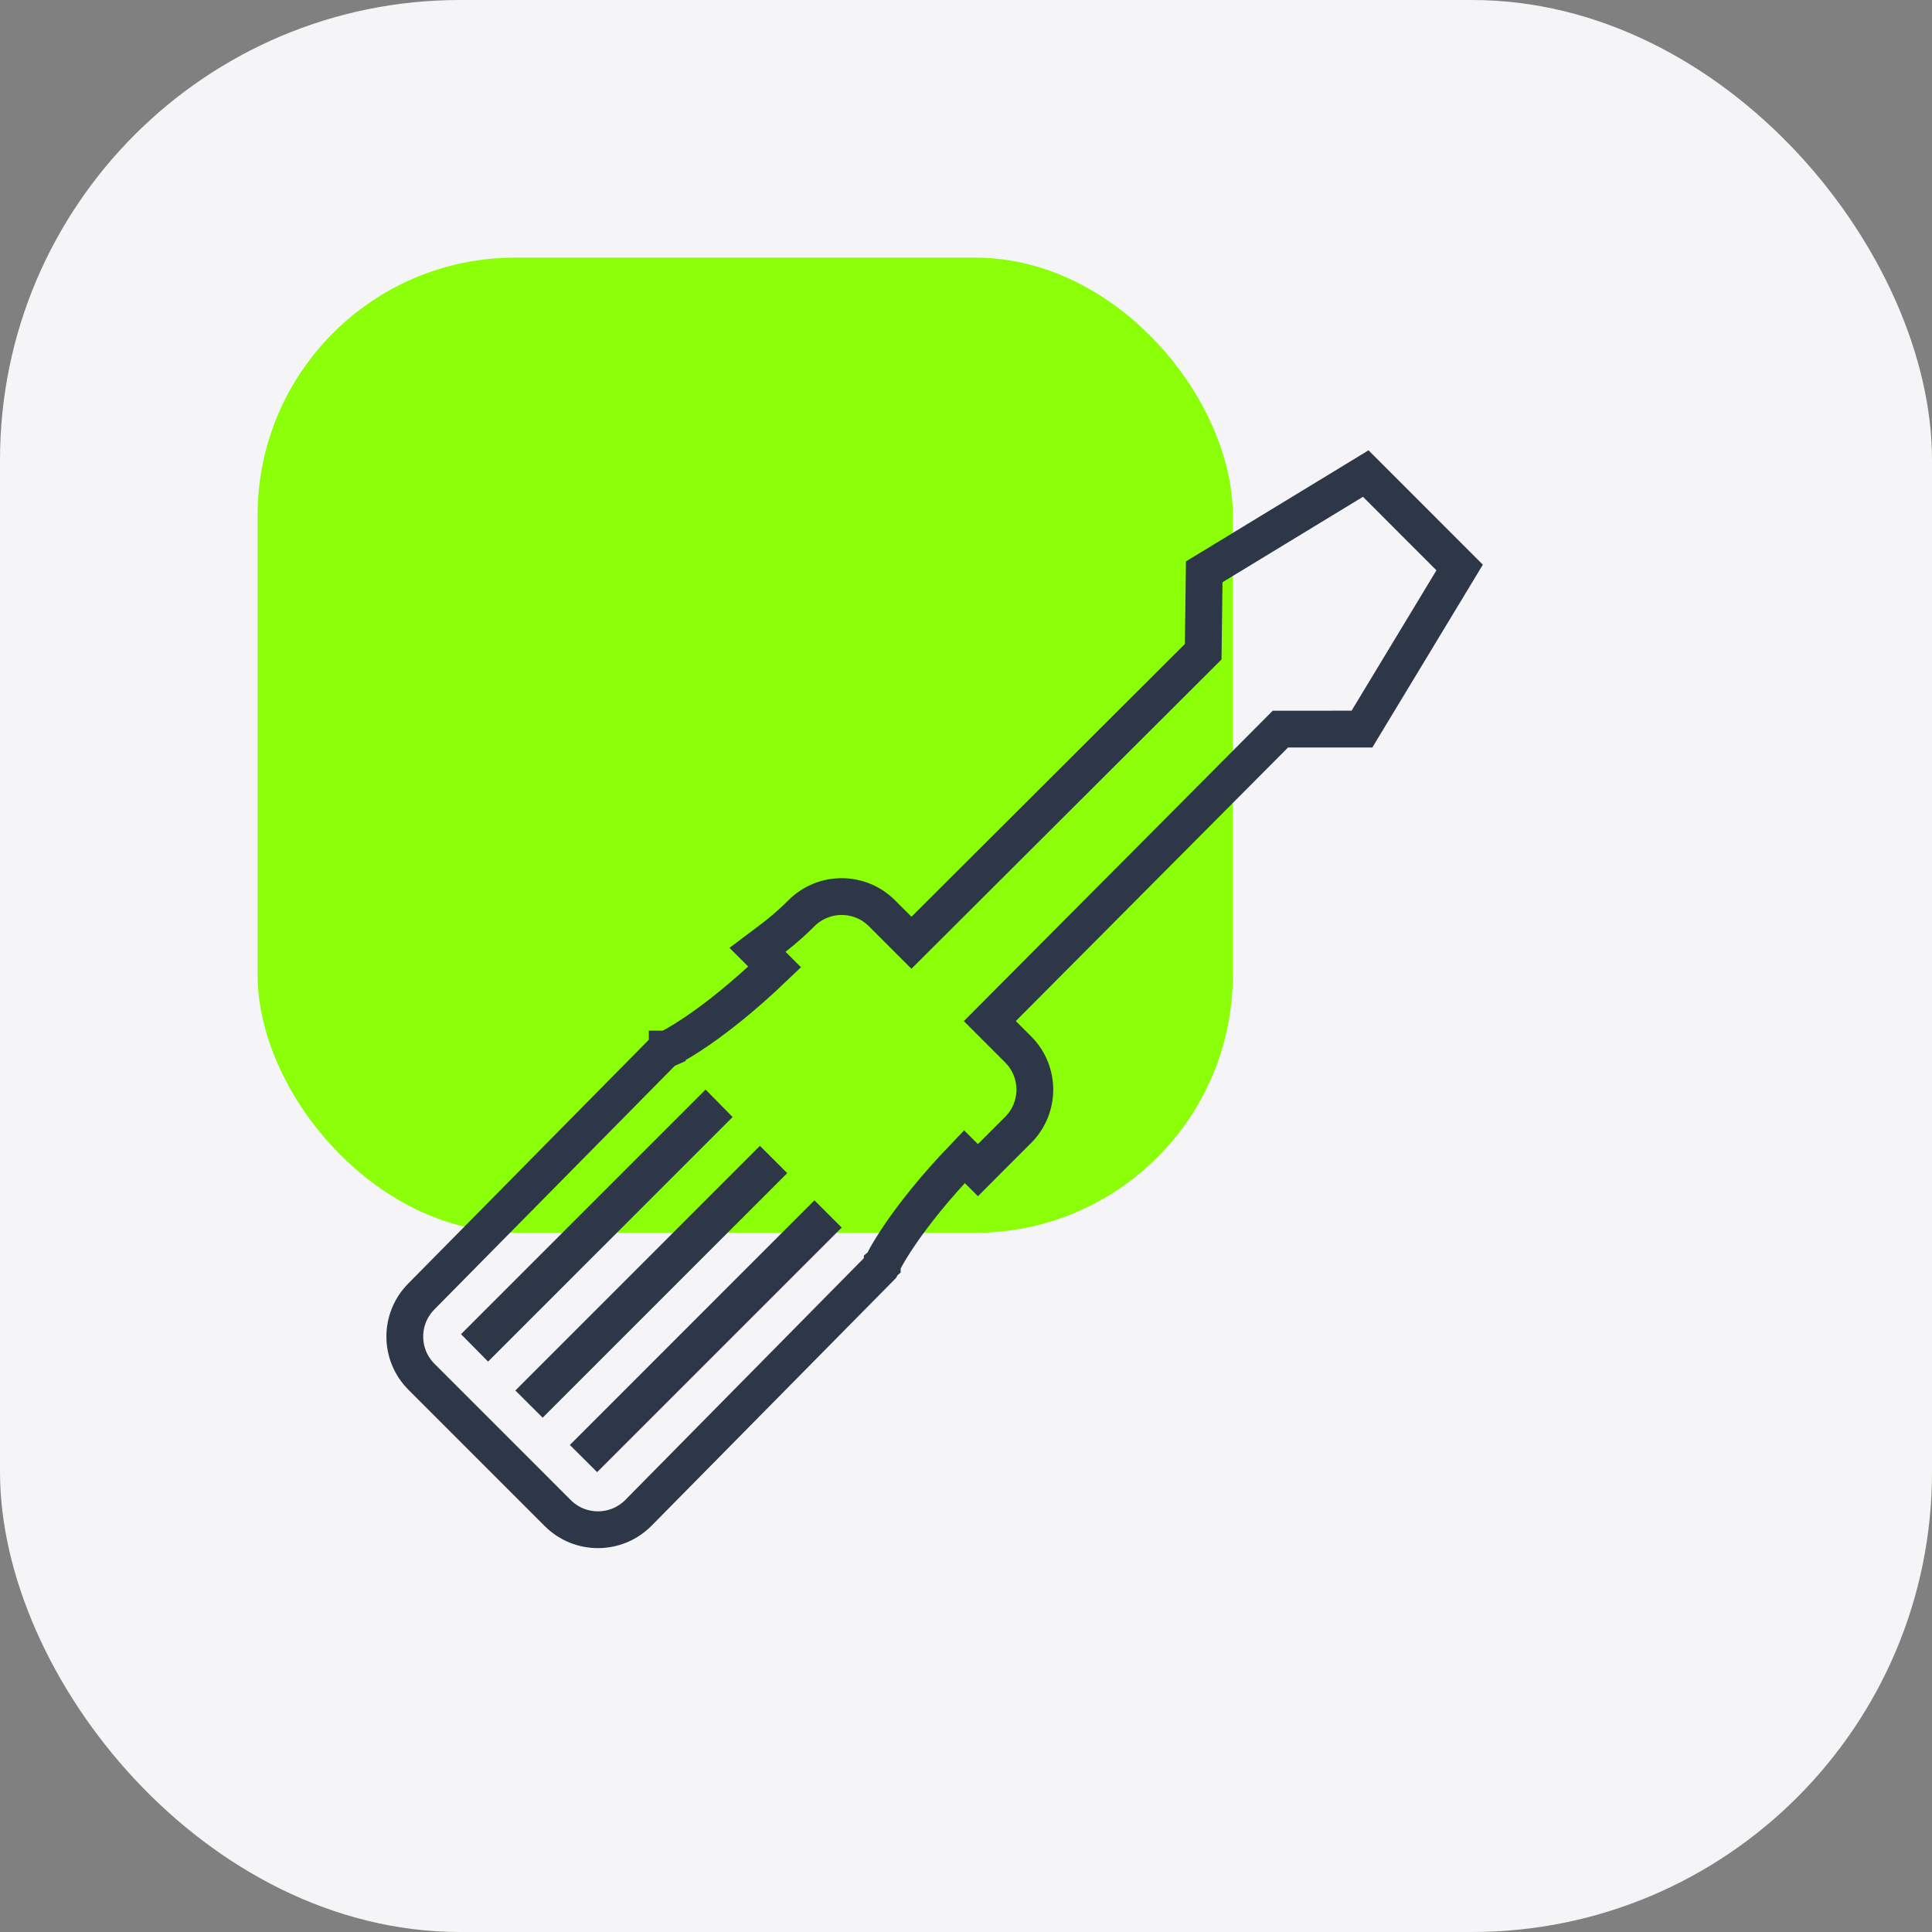
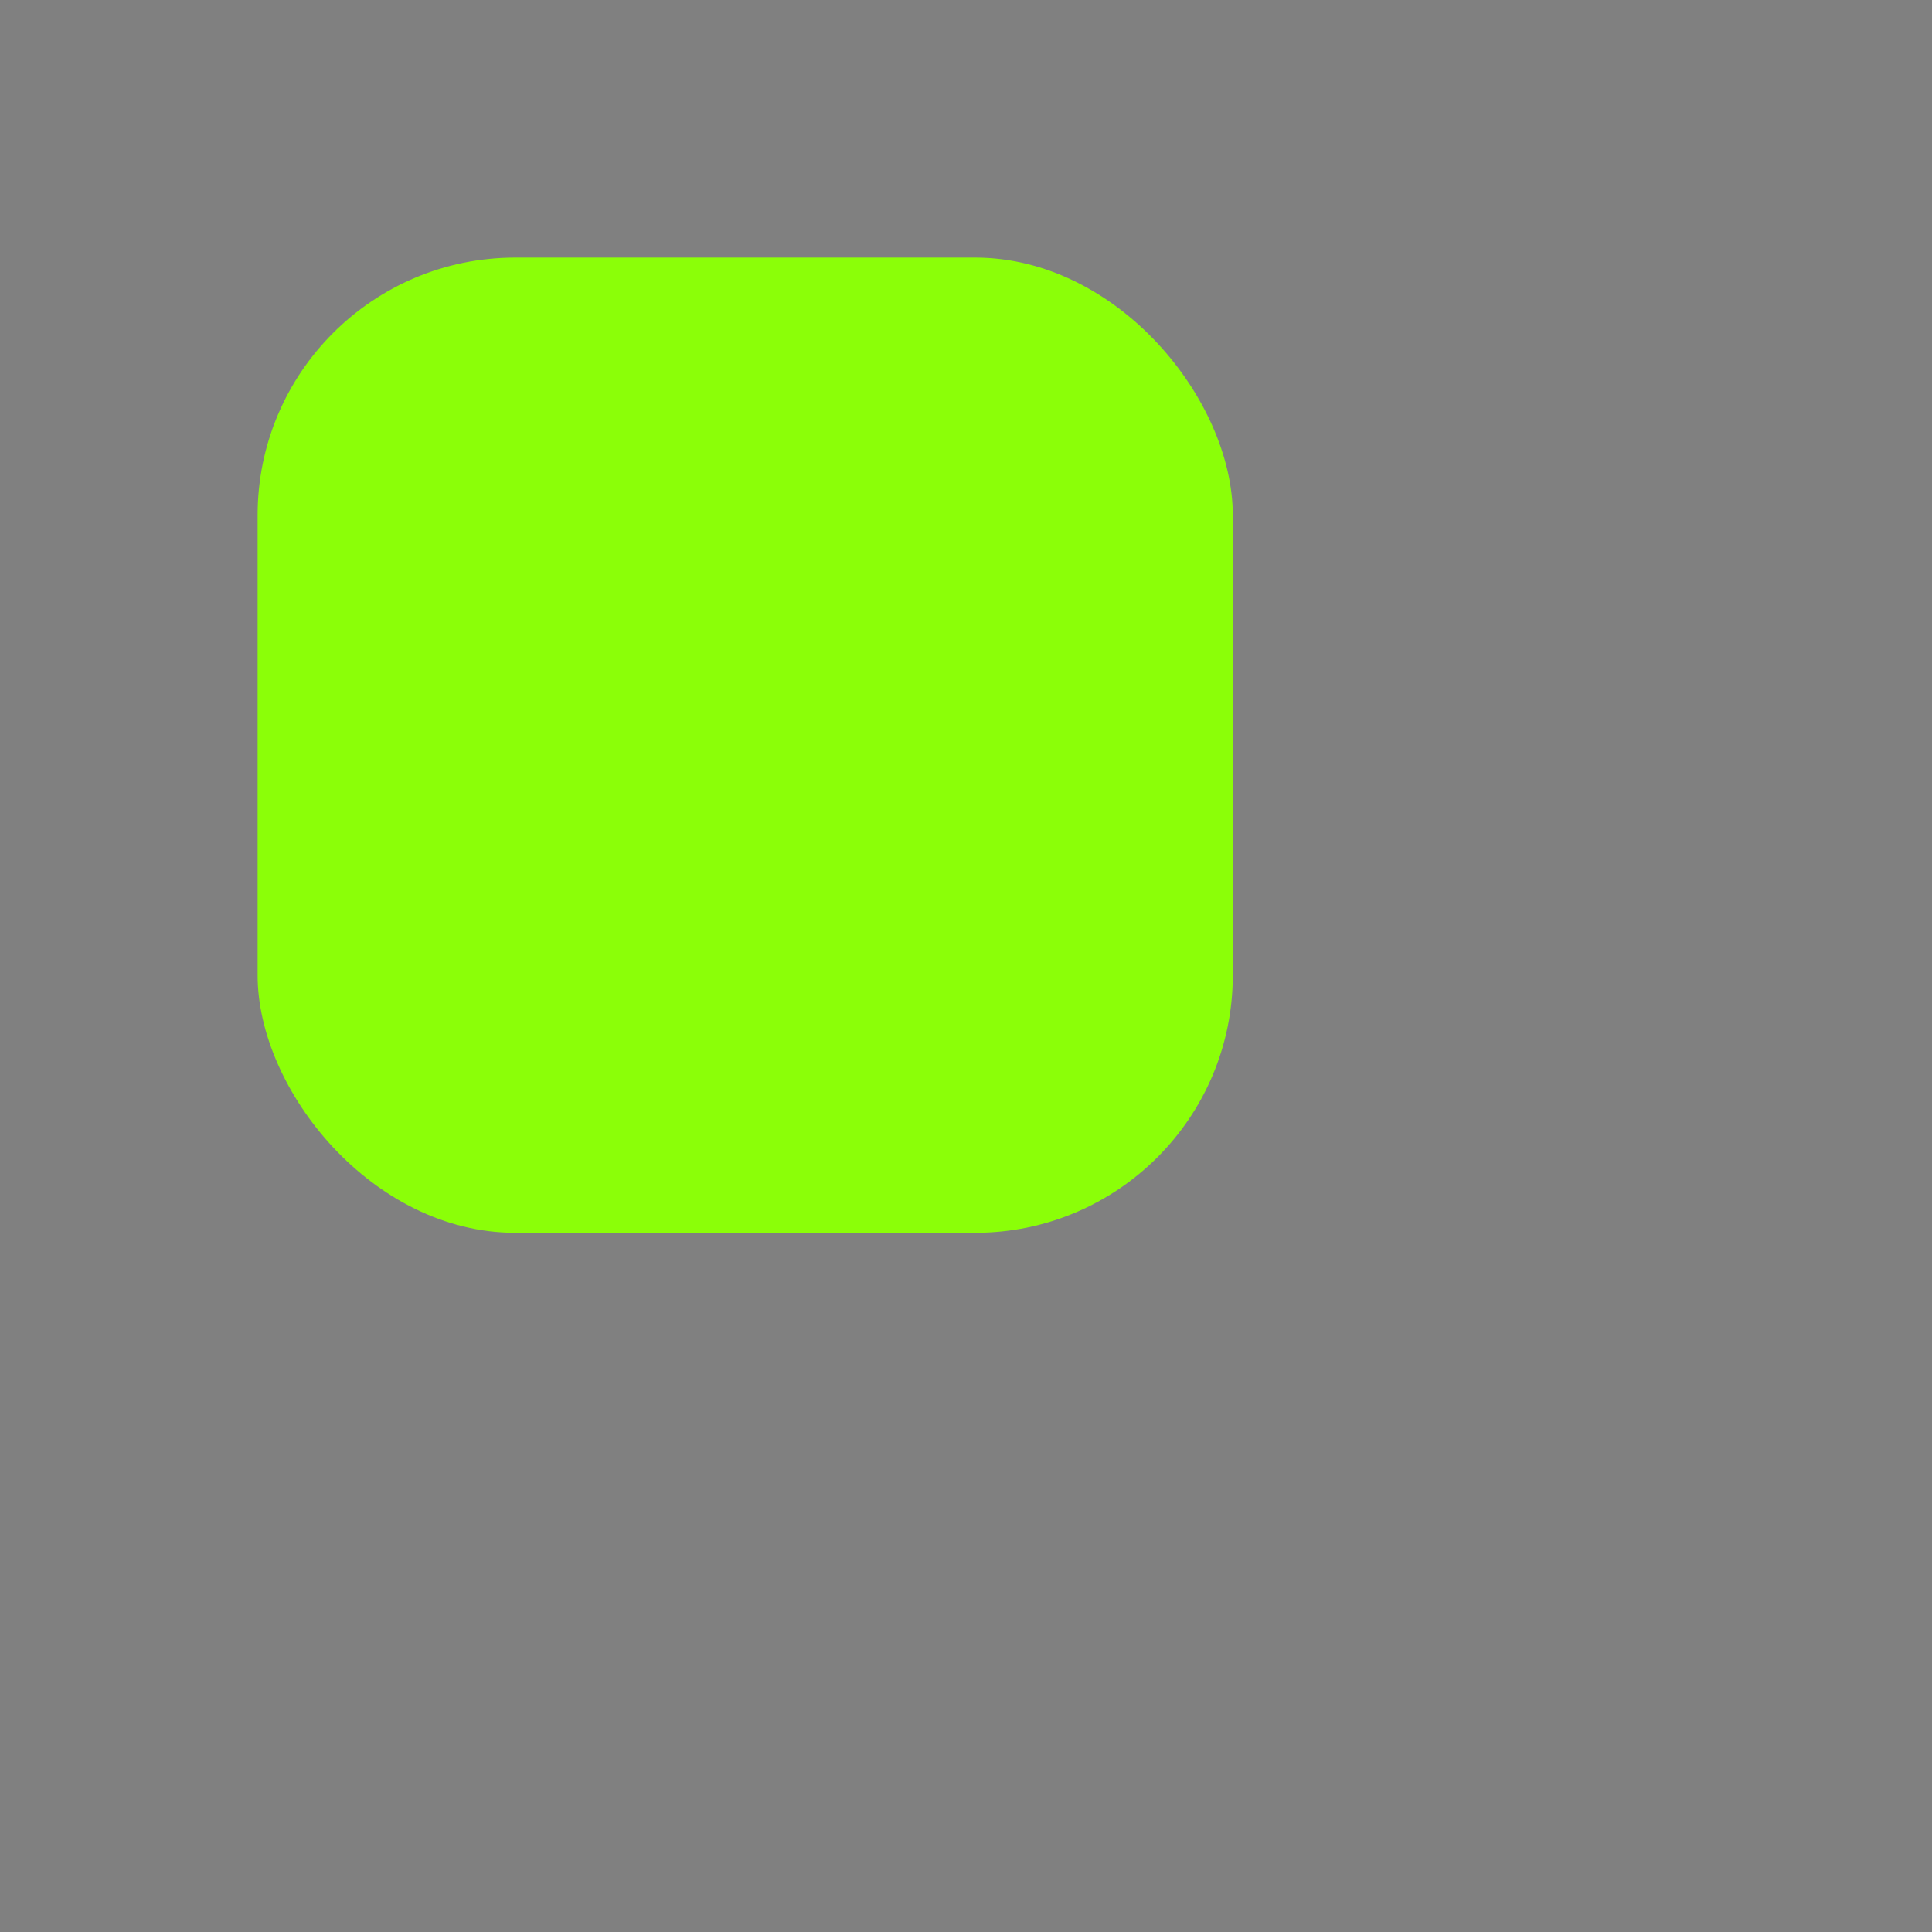
<svg xmlns="http://www.w3.org/2000/svg" width="105" height="105" viewBox="0 0 105 105" fill="none">
  <rect x="0" y="0" width="105" height="105" fill="#808080" stroke="none" />
-   <rect width="105" height="105" rx="25" fill="#F5F5F7" />
  <rect x="14" y="14" width="53" height="53" rx="14" fill="#8BFF08" />
-   <path d="M74.781 26.293L74.225 25.737L73.554 26.146L65.92 30.79L65.447 31.077L65.44 31.631L65.391 35.422L49.535 51.237L47.932 49.634C46.723 48.425 44.765 48.425 43.555 49.634C43.172 50.018 42.801 50.344 42.526 50.575C42.389 50.69 42.277 50.781 42.2 50.841C42.162 50.872 42.133 50.894 42.114 50.909L42.093 50.925L42.089 50.928L42.089 50.928L42.089 50.928L42.089 50.928L42.088 50.929L42.088 50.929L41.169 51.62L41.983 52.434L42.101 52.552C40.385 54.195 38.974 55.287 37.97 55.979C37.399 56.372 36.96 56.637 36.669 56.8C36.524 56.881 36.417 56.937 36.349 56.972C36.339 56.977 36.33 56.981 36.322 56.985C36.301 56.995 36.286 57.002 36.276 57.007L36.264 57.013L36.264 57.013L36.263 57.013L36.263 57.014L36.095 57.089L35.963 57.222L22.906 70.453C22.905 70.454 22.905 70.454 22.904 70.455C21.698 71.666 21.699 73.616 22.906 74.826L22.907 74.827L30.309 82.23C31.517 83.44 33.477 83.439 34.685 82.231L34.69 82.226L47.749 68.991L47.875 68.863L47.948 68.701L47.948 68.7L47.948 68.7L47.949 68.699L47.949 68.698L47.949 68.698L47.954 68.687C47.961 68.673 47.973 68.649 47.99 68.615C48.024 68.547 48.08 68.44 48.161 68.295C48.324 68.005 48.589 67.566 48.982 66.995C49.674 65.991 50.767 64.579 52.413 62.862L52.439 62.888L53.148 63.597L53.855 62.887L53.855 62.887L53.855 62.887L53.856 62.885L53.862 62.88L53.884 62.857L53.97 62.771L54.286 62.455C54.553 62.188 54.923 61.818 55.333 61.409L55.334 61.408C56.543 60.199 56.543 58.242 55.334 57.033L53.795 55.494L69.586 39.626L73.456 39.624L74.02 39.624L74.311 39.142L78.924 31.512L79.329 30.842L78.775 30.288L74.781 26.293ZM26.53 72.58L26.465 72.514L38.342 60.636L38.407 60.702L26.53 72.58ZM29.425 75.569L41.301 63.689L41.369 63.757L29.491 75.635L29.425 75.569ZM32.452 78.595L32.386 78.529L44.263 66.65L44.33 66.717L32.452 78.595Z" stroke="#2D3747" stroke-width="2" />
</svg>